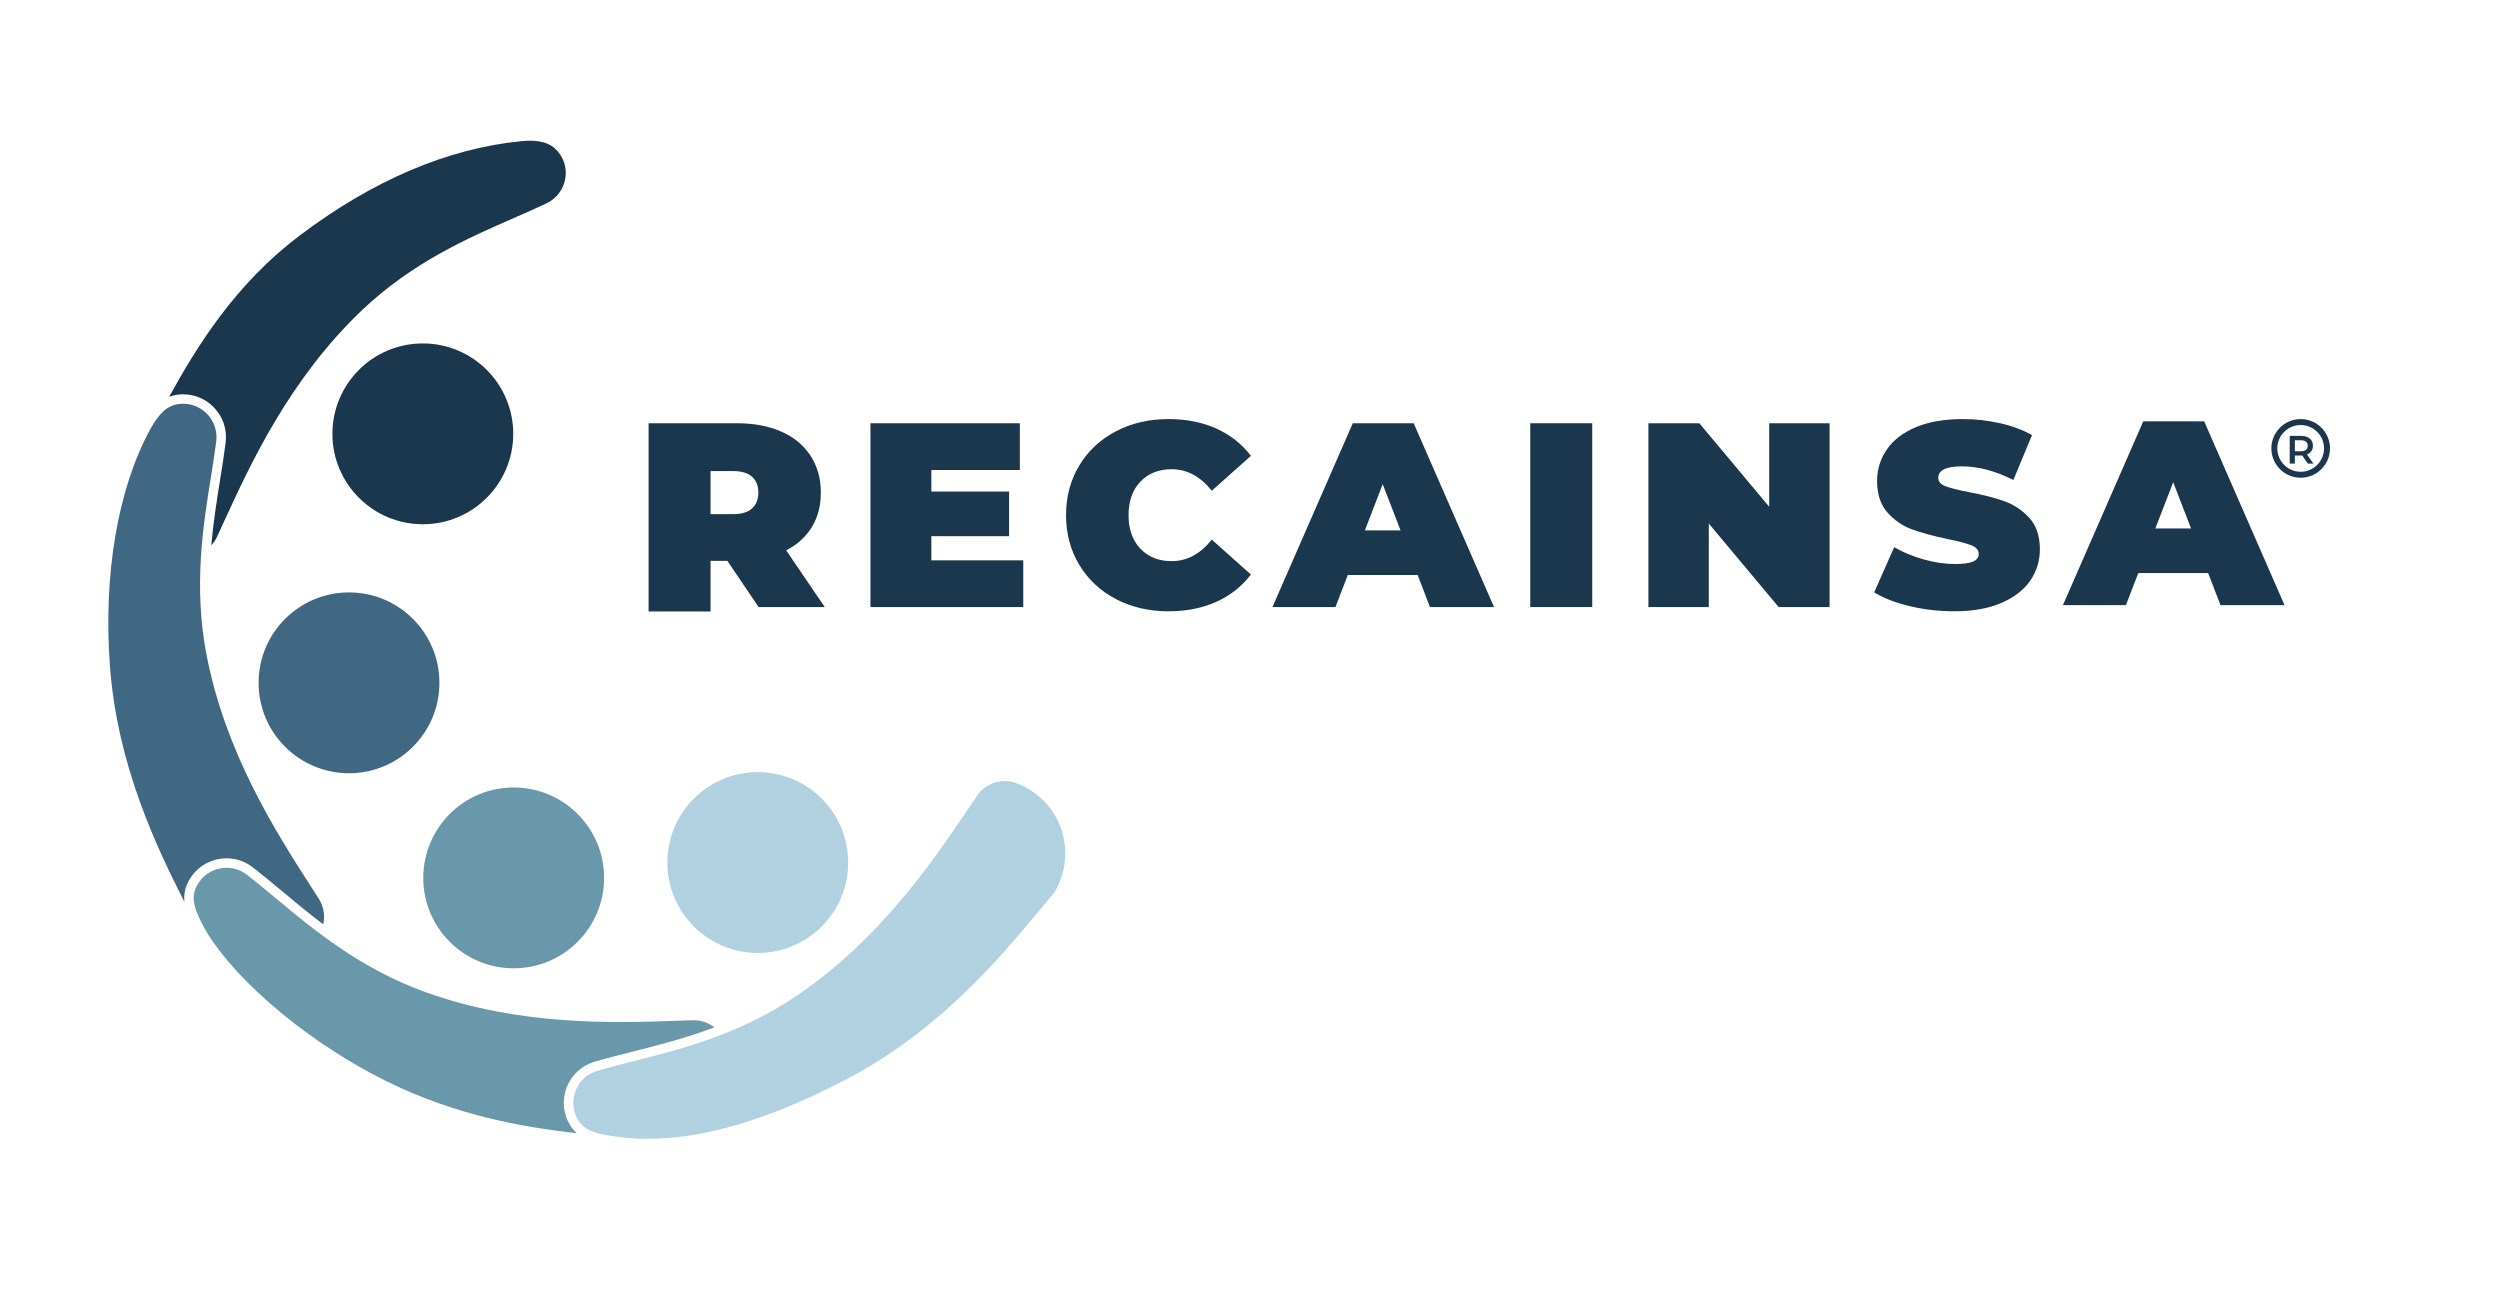
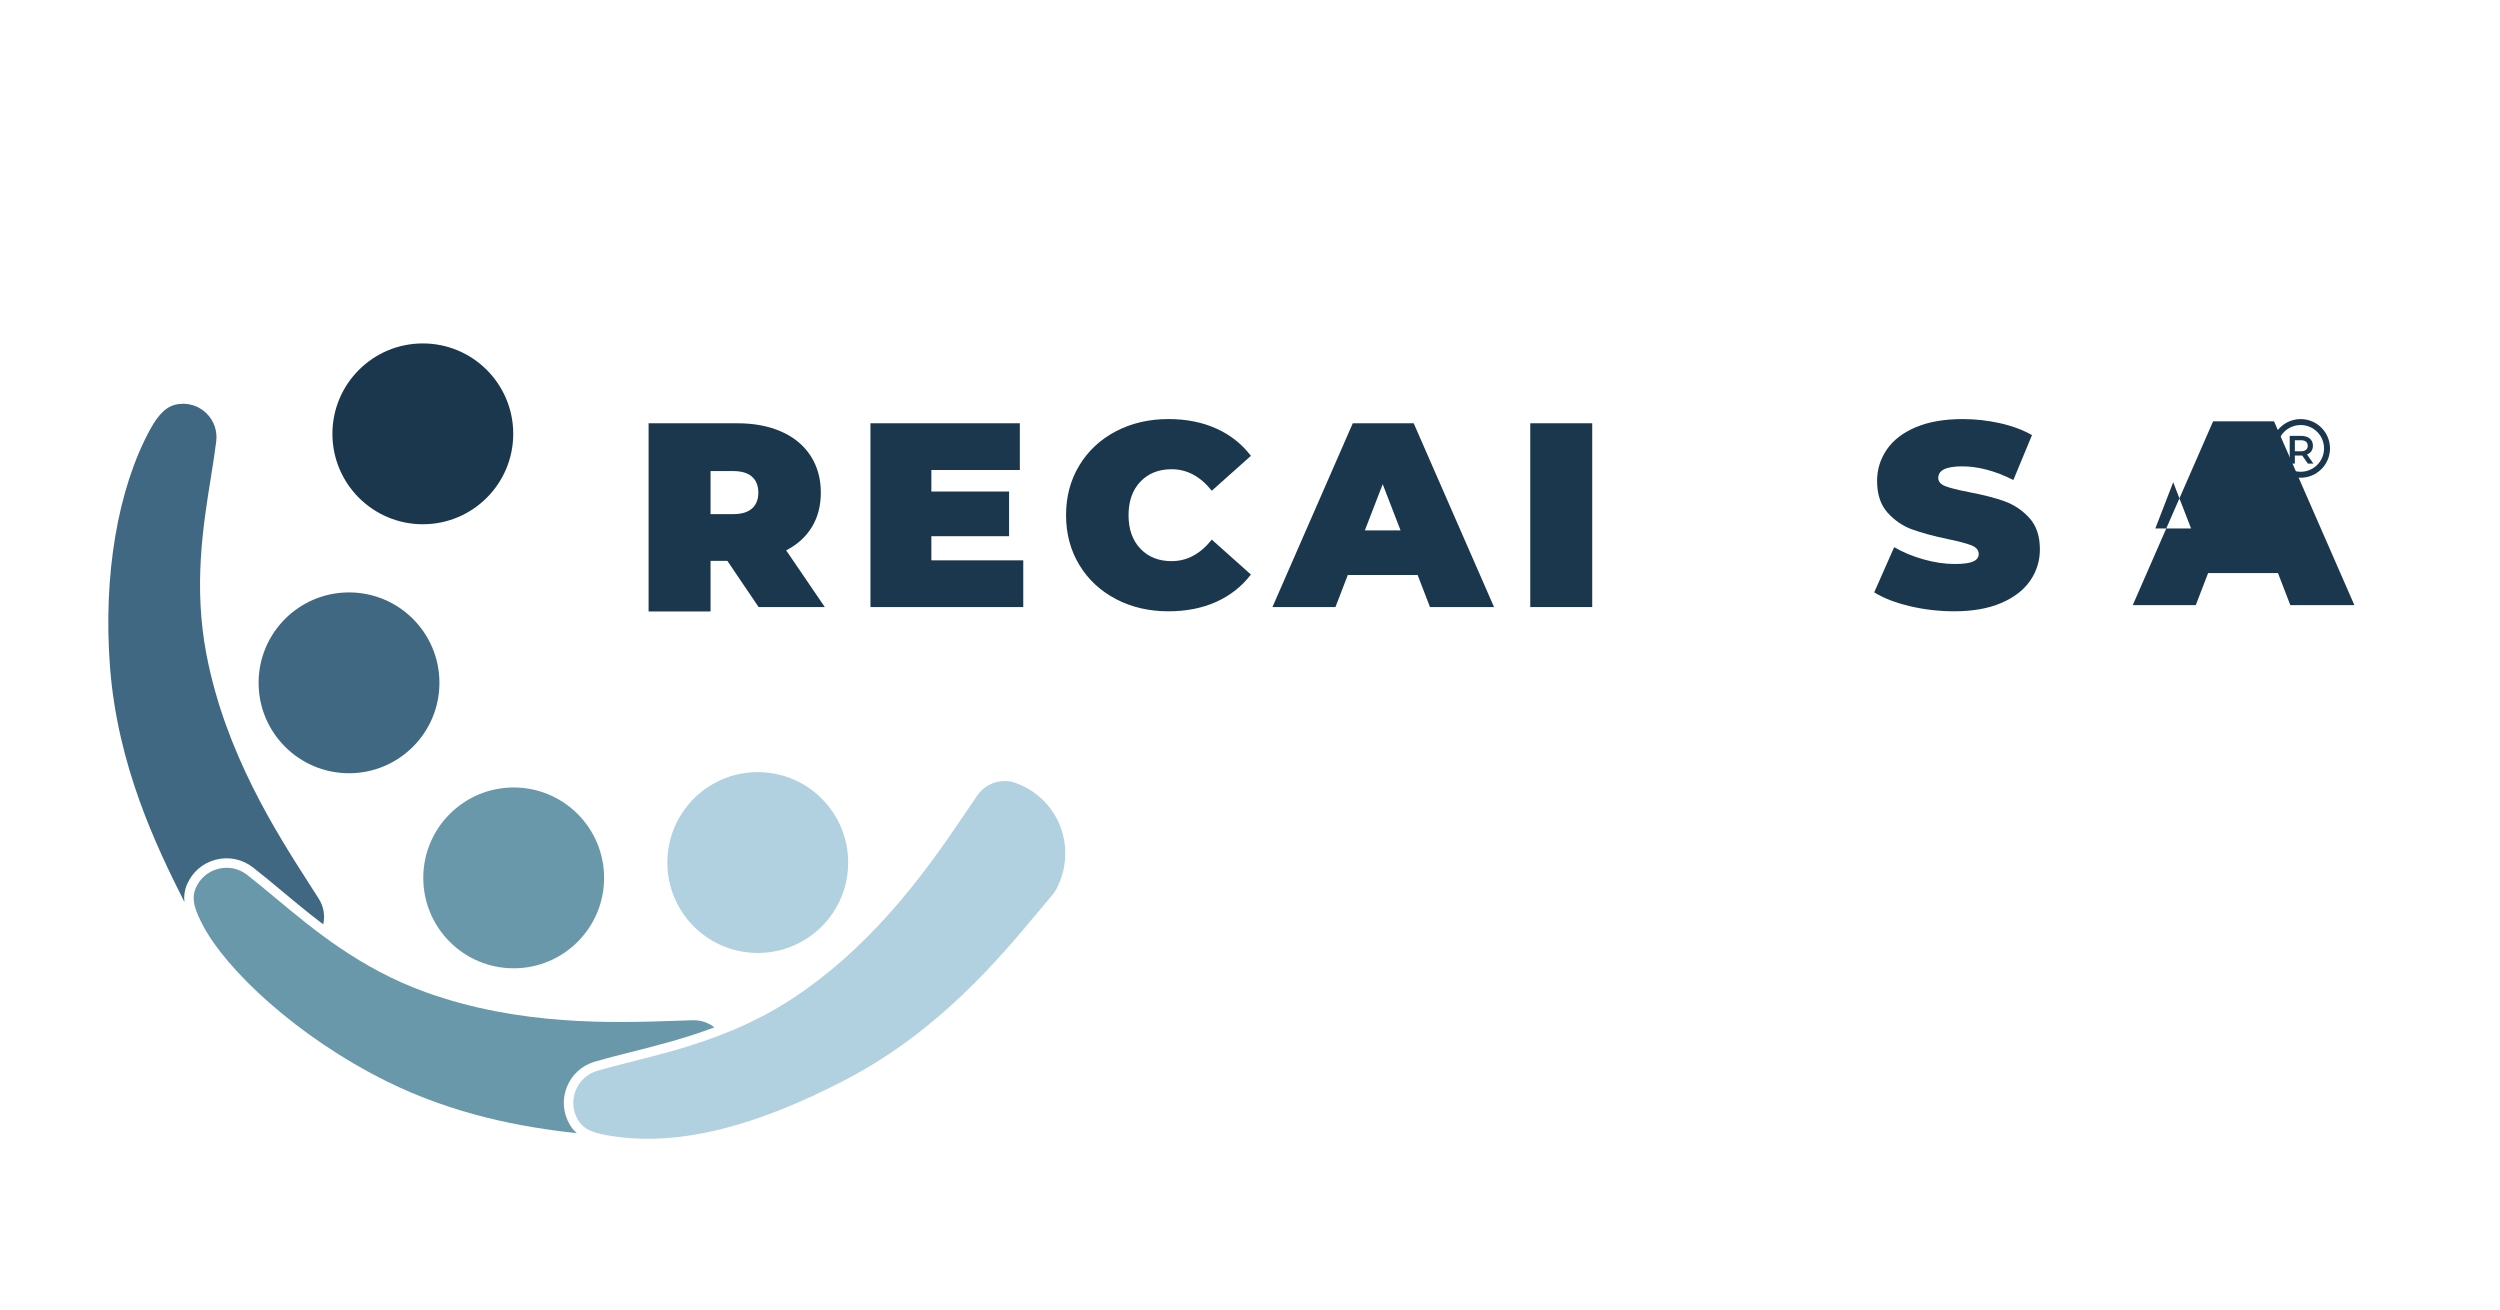
<svg xmlns="http://www.w3.org/2000/svg" id="LOGO" viewBox="0 0 2000 1048">
  <defs>
    <style>.cls-1{fill:#b1d0e0;}.cls-2{fill:#6998ab;}.cls-3{fill:#1a374d;}.cls-4{fill:#406882;}</style>
  </defs>
  <g>
    <g>
      <path class="cls-3" d="M581.88,448.68h-13.44v40.47h-49.57v-150.54h70.79c13.58,0,25.42,2.24,35.5,6.72,10.08,4.48,17.85,10.92,23.31,19.33,5.46,8.4,8.19,18.21,8.19,29.41,0,10.5-2.38,19.68-7.14,27.52-4.76,7.85-11.63,14.08-20.58,18.69l30.88,45.37h-52.93l-25-36.97Zm19.74-67.32c-3.36-3.01-8.4-4.51-15.12-4.51h-18.06v34.45h18.06c6.72,0,11.76-1.5,15.12-4.51,3.36-3.01,5.04-7.25,5.04-12.71s-1.68-9.7-5.04-12.71Z" />
      <path class="cls-3" d="M818.61,448.26v37.39h-122.25v-147.03h119.52v37.39h-70.79v17.22h62.17v35.71h-62.17v19.32h73.52Z" />
      <path class="cls-3" d="M892.75,479.24c-12.46-6.51-22.23-15.61-29.3-27.31-7.07-11.69-10.61-24.96-10.61-39.8s3.53-28.11,10.61-39.8c7.07-11.69,16.84-20.79,29.3-27.31,12.46-6.51,26.47-9.77,42.01-9.77,14.28,0,27.02,2.52,38.23,7.56,11.2,5.04,20.44,12.32,27.73,21.85l-31.3,27.94c-9.1-11.48-19.82-17.22-32.14-17.22-10.36,0-18.7,3.33-25,9.98-6.3,6.65-9.45,15.58-9.45,26.78s3.15,20.13,9.45,26.78c6.3,6.65,14.63,9.98,25,9.98,12.32,0,23.03-5.74,32.14-17.22l31.3,27.94c-7.28,9.52-16.52,16.8-27.73,21.85-11.2,5.04-23.95,7.56-38.23,7.56-15.54,0-29.55-3.26-42.01-9.77Z" />
      <path class="cls-3" d="M1134.1,460.02h-55.87l-9.87,25.63h-50.41l64.27-147.03h48.73l64.28,147.03h-51.25l-9.87-25.63Zm-13.65-35.71l-14.28-36.97-14.28,36.97h28.57Z" />
      <path class="cls-3" d="M1224.21,338.61h49.57v147.03h-49.57v-147.03Z" />
-       <path class="cls-3" d="M1463.66,338.61v147.03h-40.75l-55.87-66.8v66.8h-48.31v-147.03h40.75l55.87,66.8v-66.8h48.31Z" />
      <path class="cls-3" d="M1527.83,484.91c-11.55-2.73-21.04-6.4-28.46-11.03l15.96-36.13c7,4.06,14.84,7.32,23.53,9.77,8.68,2.45,17.01,3.68,24.99,3.68,6.86,0,11.76-.66,14.71-2,2.94-1.33,4.41-3.33,4.41-5.98,0-3.08-1.93-5.39-5.78-6.93-3.85-1.54-10.19-3.22-19.01-5.04-11.34-2.38-20.79-4.94-28.36-7.67-7.56-2.73-14.15-7.21-19.75-13.44-5.6-6.23-8.4-14.67-8.4-25.31,0-9.24,2.59-17.64,7.77-25.2,5.18-7.56,12.92-13.51,23.21-17.85,10.29-4.34,22.79-6.51,37.5-6.51,10.08,0,19.99,1.09,29.72,3.26,9.73,2.17,18.31,5.36,25.73,9.56l-14.91,35.92c-14.42-7.28-28.08-10.92-40.96-10.92s-19.12,3.08-19.12,9.24c0,2.94,1.89,5.15,5.67,6.61,3.78,1.47,10.01,3.05,18.7,4.73,11.2,2.1,20.65,4.52,28.36,7.25,7.7,2.73,14.39,7.18,20.06,13.34,5.67,6.17,8.51,14.57,8.51,25.21,0,9.24-2.6,17.61-7.77,25.1-5.18,7.49-12.92,13.44-23.21,17.85-10.29,4.41-22.79,6.62-37.49,6.62-12.18,0-24.05-1.37-35.6-4.1Z" />
-       <path class="cls-3" d="M1766.49,458.46h-55.87l-9.87,25.63h-50.41l64.27-147.03h48.73l64.28,147.03h-51.25l-9.87-25.63Zm-13.65-35.71l-14.28-36.97-14.28,36.97h28.57Z" />
+       <path class="cls-3" d="M1766.49,458.46l-9.87,25.63h-50.41l64.27-147.03h48.73l64.28,147.03h-51.25l-9.87-25.63Zm-13.65-35.71l-14.28-36.97-14.28,36.97h28.57Z" />
    </g>
    <circle class="cls-3" cx="338.26" cy="347.07" r="72.33" />
    <circle class="cls-4" cx="279.21" cy="546.26" r="72.33" />
    <circle class="cls-2" cx="410.95" cy="702.31" r="72.33" />
    <path class="cls-2" d="M540.81,816.63c-49.81,1.71-125.09,4.3-200.66-23.01-52.13-18.84-89.58-50.06-119.67-75.15-7.99-6.66-15.54-12.96-22.85-18.62-4.78-3.7-10.51-5.64-16.38-5.64-2.26,0-4.53,.29-6.78,.87-8.06,2.09-14.56,7.67-17.84,15.32l-.07,.17c-4.06,9.48,.25,19.13,5.86,29.86,18.17,34.78,74.52,88.77,147.05,124.69,53.58,26.53,107.43,36.62,152,41.42-2.06-1.8-3.92-3.94-5.48-6.56l-.1-.17c-5.47-9.18-6.36-20.15-2.45-30.09,3.93-9.98,12.1-17.42,22.41-20.42,9.01-2.62,18.6-5.04,28.76-7.61,21.06-5.32,43.63-11.02,66.92-19.82-4.78-3.74-10.85-5.87-17.3-5.68-4.23,.12-8.7,.27-13.42,.43Z" />
    <circle class="cls-1" cx="606.21" cy="690.03" r="72.33" />
    <path class="cls-4" d="M142.79,323.27c-8.74,1.15-15.5,7.17-22.58,20.12-26.06,47.66-37.8,117.01-32.2,190.28,6.03,78.86,37.01,143.41,59.51,187.88-.48-4.58,.04-9.22,2.07-13.95l.07-.17c4.21-9.83,12.56-17,22.91-19.68,10.38-2.69,21.2-.46,29.7,6.12,7.42,5.75,15.02,12.08,23.06,18.79,10.47,8.73,21.41,17.85,33.25,26.8,1.56-6.77,.45-14.12-3.49-20.35-2.26-3.57-4.68-7.35-7.23-11.32-26.91-41.95-67.58-105.35-82.7-184.27-10.43-54.44-2.71-102.58,3.49-141.26,1.65-10.28,3.2-19.98,4.34-29.16,1.03-8.31-1.78-16.45-7.72-22.34-5.06-5.02-11.74-7.75-18.73-7.75-1.18,0-2.36,.08-3.55,.23l-.19,.02Z" />
    <path class="cls-1" d="M774.18,647.62c-27.9,41.3-70.06,103.72-136.58,148.8-45.88,31.1-93.16,43.03-131.14,52.63-10.09,2.55-19.62,4.95-28.5,7.54-8.04,2.34-14.41,8.14-17.47,15.92-3.05,7.74-2.35,16.29,1.91,23.44l.1,.17c5.21,8.74,15.16,10.9,27.62,12.81,52.13,8,113.39-6.93,187.3-45.66,73.98-38.76,122.31-96.8,154.3-135.2,3.59-4.31,6.98-8.38,10.14-12.1,1.26-1.48,2.35-3.09,3.25-4.78,10.16-19.14,9.37-42.3-2.07-60.44-7.07-11.22-17.91-19.88-30.52-24.4-2.87-1.03-5.84-1.53-8.77-1.53-8.57,0-16.91,4.23-22.02,11.69-2.39,3.49-4.9,7.2-7.54,11.11Z" />
-     <path class="cls-3" d="M410.5,174.67c9.54-4.16,18.55-8.09,26.88-12.09,7.55-3.62,12.89-10.39,14.64-18.56,1.74-8.14-.34-16.45-5.71-22.81l-.13-.15c-5.85-6.93-15.08-9.52-29.01-8.14-59.1,5.82-118.87,31.28-177.65,75.66-50.95,38.47-81.72,87.94-104.19,128.85,2.01-.77,4.16-1.36,6.47-1.67l.19-.02c10.6-1.4,21.03,2.12,28.62,9.65,7.61,7.55,11.22,18,9.9,28.66-1.15,9.31-2.72,19.08-4.38,29.43-2.66,16.61-5.47,34.15-7.12,52.77,1.86-2.01,3.44-4.32,4.65-6.91,1.79-3.83,3.65-7.9,5.62-12.19,20.78-45.31,52.17-113.77,110.44-169.12,40.19-38.17,84.87-57.67,120.78-73.34Z" />
  </g>
  <g>
    <path class="cls-3" d="M1840.54,382.18c-12.94,0-23.46-10.53-23.46-23.46,0-12.94,10.53-23.46,23.46-23.46s23.46,10.53,23.46,23.46-10.53,23.46-23.46,23.46Zm0-42.15c-10.31,0-18.69,8.38-18.69,18.69,0,10.31,8.38,18.69,18.69,18.69s18.69-8.38,18.69-18.69-8.38-18.69-18.69-18.69Z" />
    <path class="cls-3" d="M1846.28,370.88l-4.53-6.49c-.19,.02-.48,.03-.86,.03h-5v6.46h-4.12v-22.17h9.12c1.92,0,3.59,.32,5.02,.95,1.43,.63,2.52,1.54,3.28,2.72,.76,1.18,1.14,2.59,1.14,4.21s-.41,3.1-1.22,4.31c-.81,1.2-1.98,2.1-3.5,2.69l5.1,7.28h-4.43Zm-1.49-17.55c-.93-.76-2.29-1.14-4.09-1.14h-4.81v8.84h4.81c1.79,0,3.16-.39,4.09-1.16,.93-.77,1.39-1.86,1.39-3.28s-.47-2.5-1.39-3.26Z" />
  </g>
</svg>